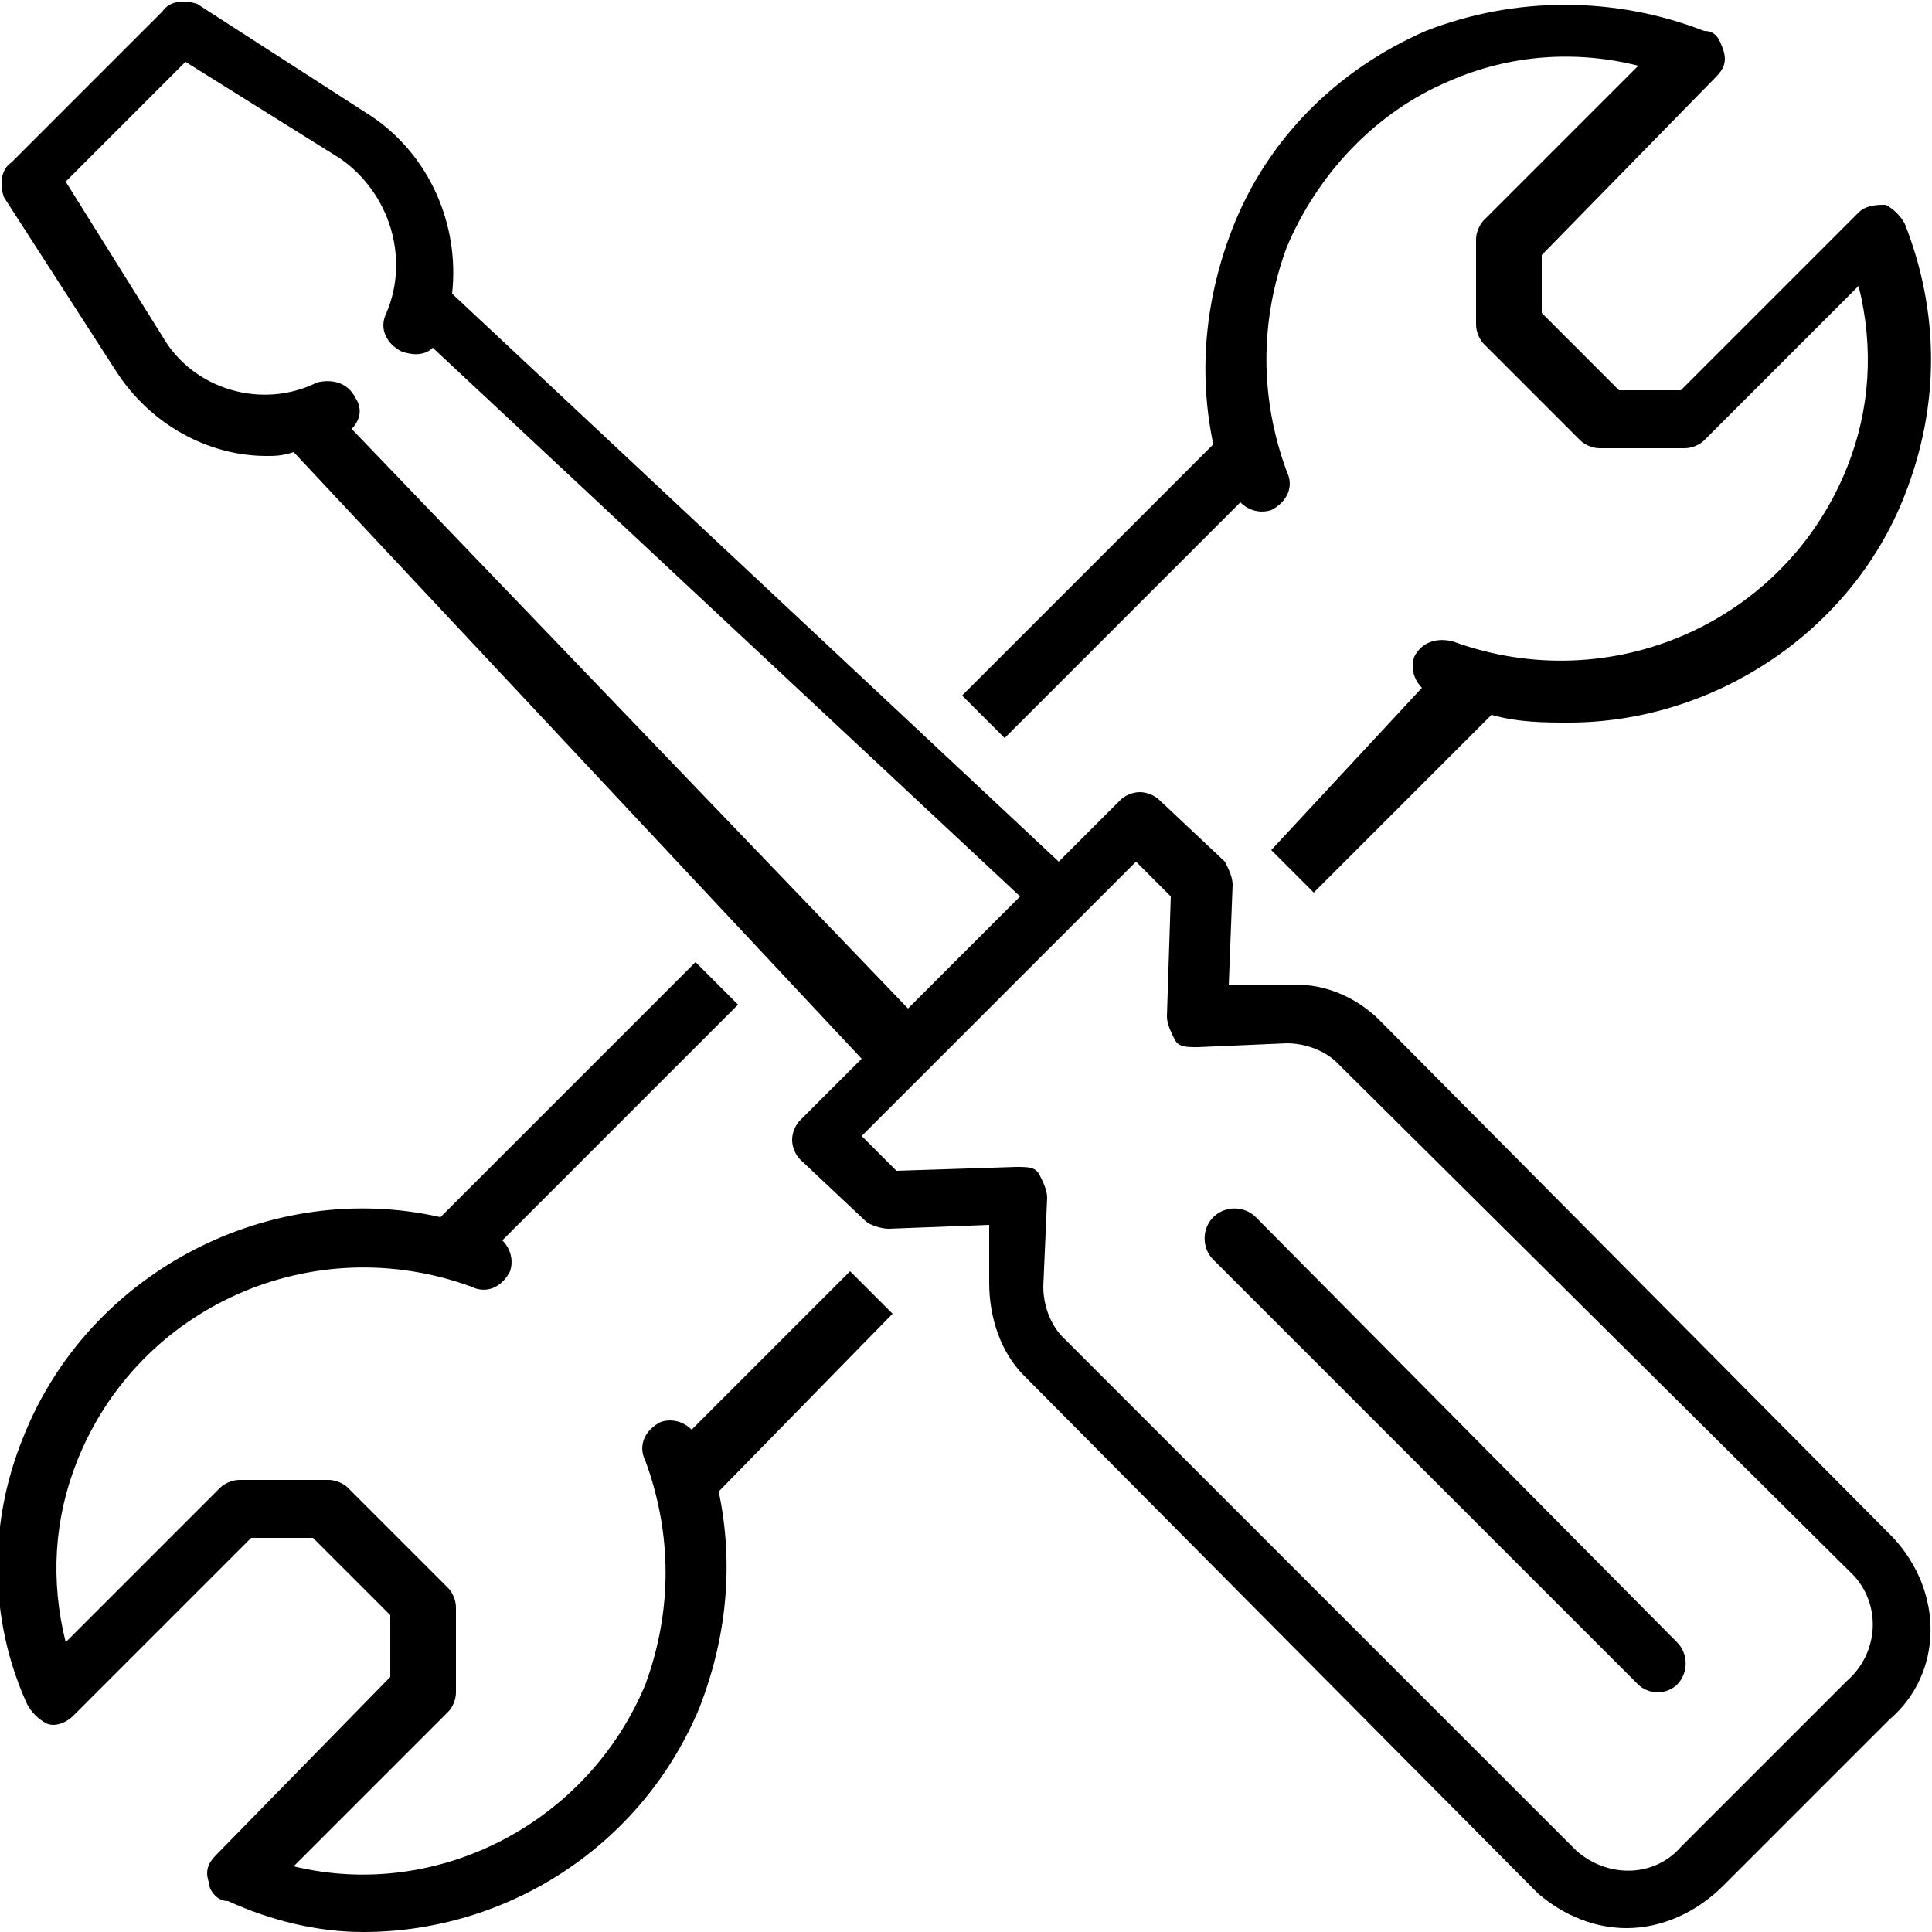
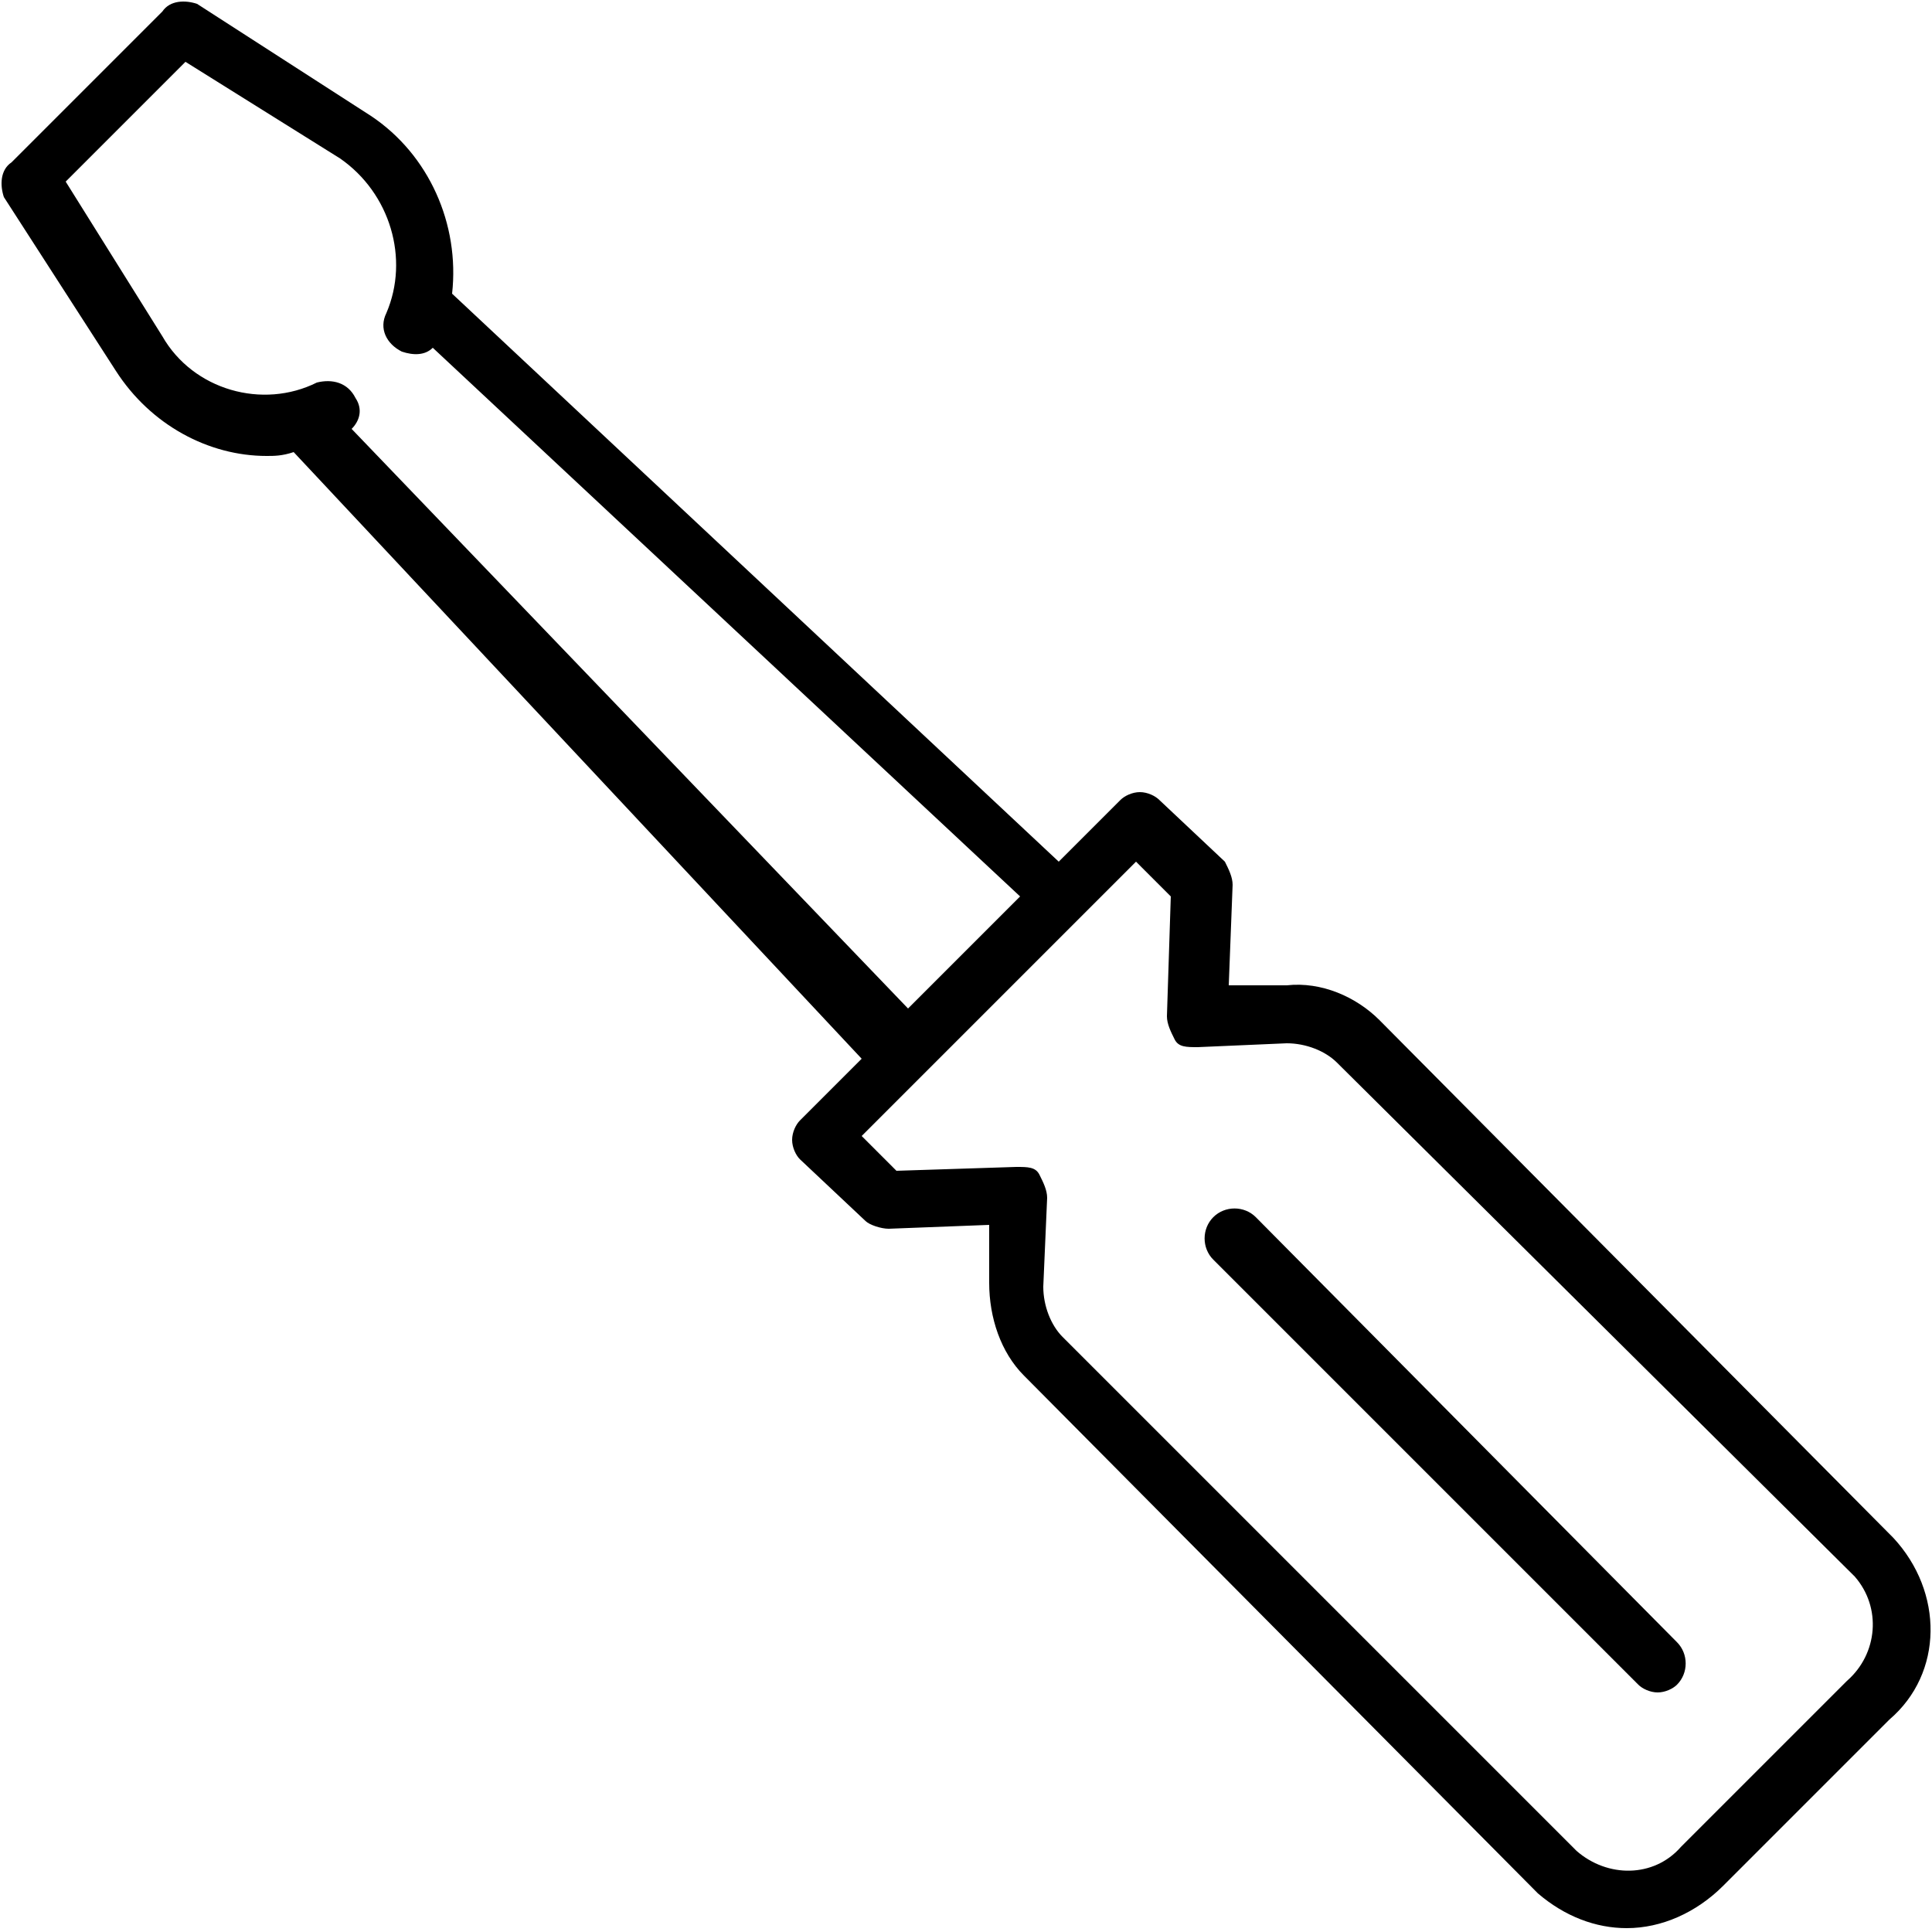
<svg xmlns="http://www.w3.org/2000/svg" version="1.1" id="Groupe_39" x="0px" y="0px" viewBox="0 0 50 50" style="enable-background:new 0 0 50 50;" xml:space="preserve">
  <path d="M49,39.8L35.7,26.4c-0.6-0.6-1.5-1-2.4-0.9l-1.5,0l0.1-2.6c0-0.2-0.1-0.4-0.2-0.6L30,20.7c-0.1-0.1-0.3-0.2-0.5-0.2  s-0.4,0.1-0.5,0.2l-1.6,1.6L11.7,7.6C11.9,5.8,11.1,4,9.6,3L5.1,0.1C4.8,0,4.4,0,4.2,0.3L0.3,4.2C0,4.4,0,4.8,0.1,5.1L3,9.6  c0.9,1.4,2.4,2.2,3.9,2.2c0.2,0,0.4,0,0.7-0.1l14.7,15.7l-1.6,1.6c-0.1,0.1-0.2,0.3-0.2,0.5c0,0.2,0.1,0.4,0.2,0.5l1.7,1.6  c0.1,0.1,0.4,0.2,0.6,0.2l2.6-0.1l0,1.5c0,0.9,0.3,1.8,0.9,2.4L39.8,49c0,0,0,0,0,0c0.7,0.6,1.5,0.9,2.3,0.9c0.9,0,1.8-0.4,2.5-1.1  l4.3-4.3C50.3,43.3,50.3,41.2,49,39.8z M9.1,11.1c0.2-0.2,0.3-0.5,0.1-0.8c-0.2-0.4-0.6-0.5-1-0.4c-1.4,0.7-3.2,0.2-4-1.2l-2.5-4  l3.1-3.1l4,2.5c1.3,0.9,1.8,2.6,1.2,4c-0.2,0.4,0,0.8,0.4,1c0.3,0.1,0.6,0.1,0.8-0.1l15.2,14.2l-2.9,2.9L9.1,11.1z M47.8,43.5  l-4.3,4.3c-0.7,0.8-1.9,0.8-2.7,0.1L27.5,34.6c-0.3-0.3-0.5-0.8-0.5-1.3l0.1-2.3c0-0.2-0.1-0.4-0.2-0.6s-0.3-0.2-0.6-0.2l-3.1,0.1  l-0.9-0.9l7.1-7.1l0.9,0.9l-0.1,3.1c0,0.2,0.1,0.4,0.2,0.6s0.3,0.2,0.6,0.2l2.3-0.1c0.5,0,1,0.2,1.3,0.5L48,40.8  C48.7,41.6,48.6,42.8,47.8,43.5z" />
  <path d="M32.5,31.5c-0.3-0.3-0.8-0.3-1.1,0s-0.3,0.8,0,1.1l11,11c0.1,0.1,0.3,0.2,0.5,0.2s0.4-0.1,0.5-0.2c0.3-0.3,0.3-0.8,0-1.1  L32.5,31.5z" />
-   <path d="M49.3,5.8c-0.1-0.2-0.3-0.4-0.5-0.5c-0.2,0-0.5,0-0.7,0.2l-4.6,4.6h-1.6l-2-2V6.6L44.4,2c0.2-0.2,0.3-0.4,0.2-0.7  s-0.2-0.5-0.5-0.5c-2.3-0.9-4.9-0.9-7.2,0c-2.3,1-4.1,2.8-5,5.1c-0.7,1.8-0.9,3.7-0.5,5.6L24.9,18l1.1,1.1l6.1-6.1  c0.2,0.2,0.5,0.3,0.8,0.2c0.4-0.2,0.6-0.6,0.4-1c-0.7-1.9-0.7-3.9,0-5.8c0.8-1.9,2.3-3.5,4.2-4.3c1.6-0.7,3.3-0.8,4.9-0.4l-4,4  c-0.1,0.1-0.2,0.3-0.2,0.5v2.2c0,0.2,0.1,0.4,0.2,0.5l2.5,2.5c0.1,0.1,0.3,0.2,0.5,0.2h2.2c0.2,0,0.4-0.1,0.5-0.2l4-4  c0.4,1.6,0.3,3.2-0.3,4.7c-1.6,4-6.1,6-10.2,4.5c-0.4-0.1-0.8,0-1,0.4c-0.1,0.3,0,0.6,0.2,0.8L32.9,22l1.1,1.1l4.6-4.6  c0.7,0.2,1.4,0.2,2,0.2c3.7,0,7.3-2.3,8.7-5.9C50.2,10.5,50.2,8.1,49.3,5.8z" />
-   <path d="M23.1,34L22,32.9L17.9,37c-0.2-0.2-0.5-0.3-0.8-0.2c-0.4,0.2-0.6,0.6-0.4,1c0.7,1.9,0.7,3.9,0,5.8c-1.5,3.6-5.4,5.6-9.1,4.7  l4-4c0.1-0.1,0.2-0.3,0.2-0.5v-2.2c0-0.2-0.1-0.4-0.2-0.5L9,38.5c-0.1-0.1-0.3-0.2-0.5-0.2H6.2c-0.2,0-0.4,0.1-0.5,0.2l-4,4  c-0.4-1.6-0.3-3.2,0.3-4.7c1.6-4,6.1-6,10.2-4.5c0.4,0.2,0.8,0,1-0.4c0.1-0.3,0-0.6-0.2-0.8l6.1-6.1L18,24.9l-6.6,6.6  c-4.4-1-9.1,1.4-10.8,5.7c-0.9,2.2-0.9,4.7,0.1,6.9c0.1,0.2,0.3,0.4,0.5,0.5c0.2,0.1,0.5,0,0.7-0.2l4.6-4.6h1.6l2,2v1.6L5.6,48  c-0.2,0.2-0.3,0.4-0.2,0.7c0,0.2,0.2,0.5,0.5,0.5C7,49.7,8.2,50,9.4,50c3.7,0,7.2-2.2,8.7-5.8c0.7-1.8,0.9-3.7,0.5-5.6L23.1,34z" />
</svg>